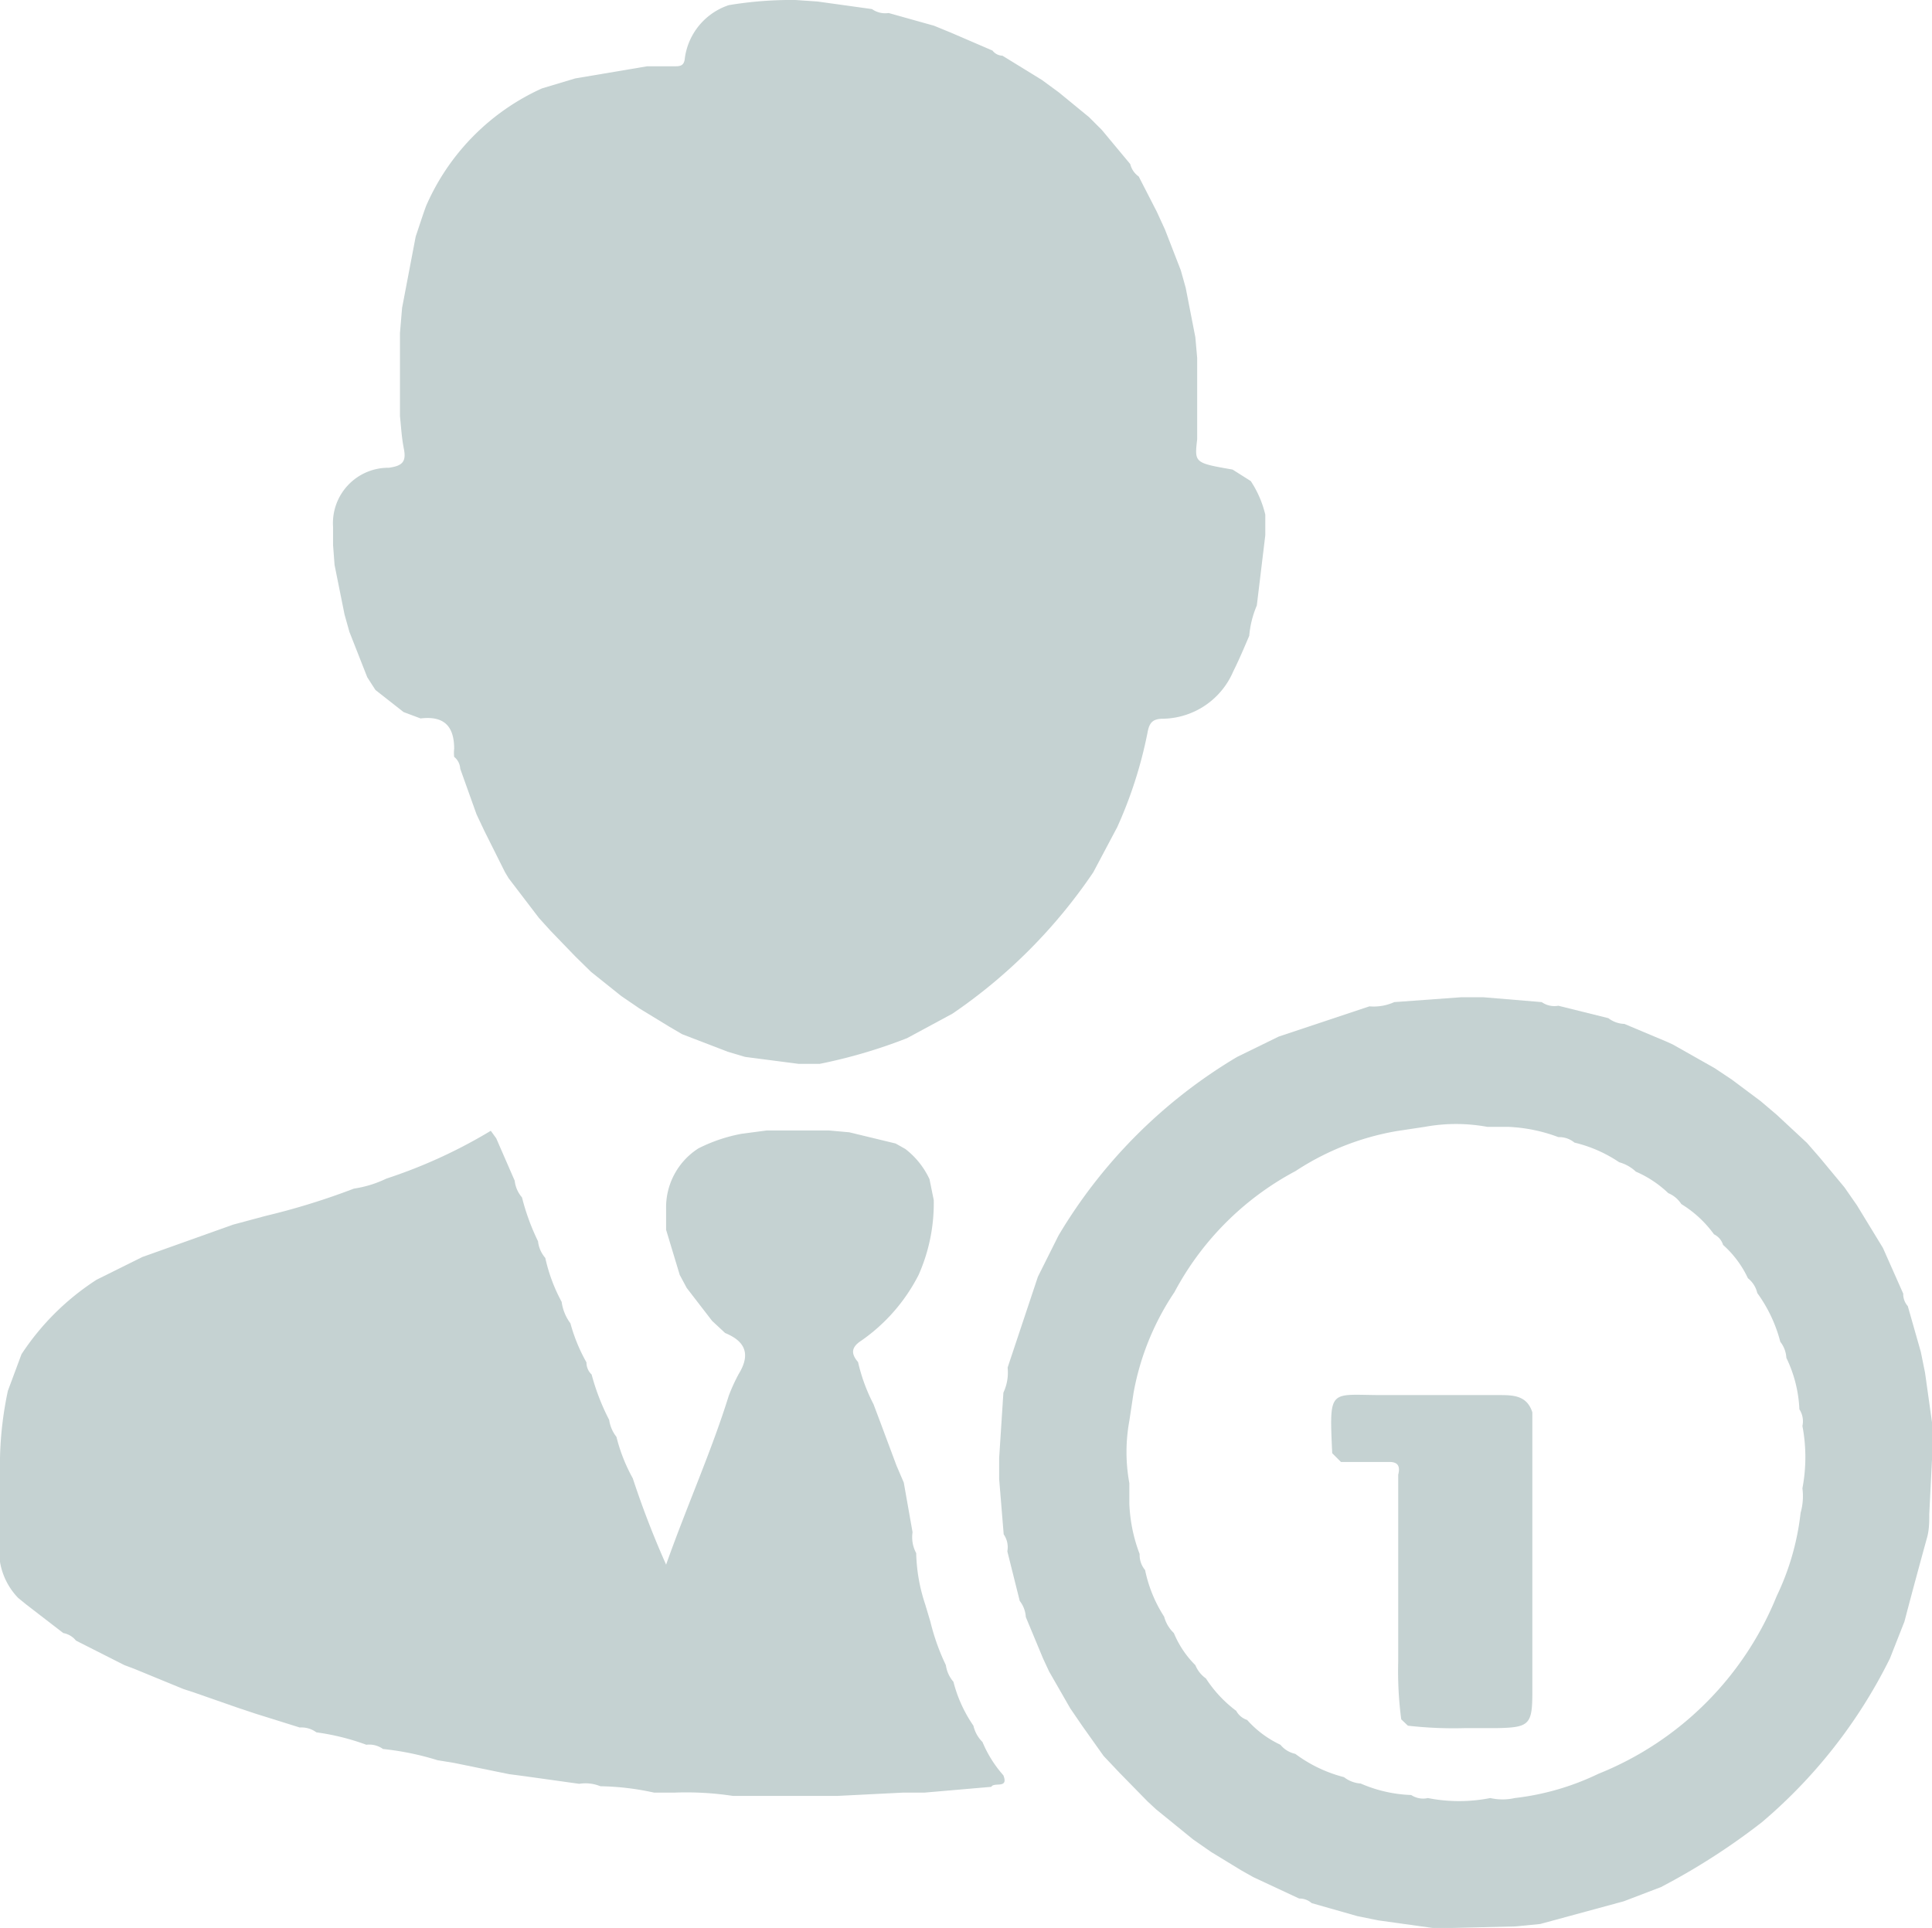
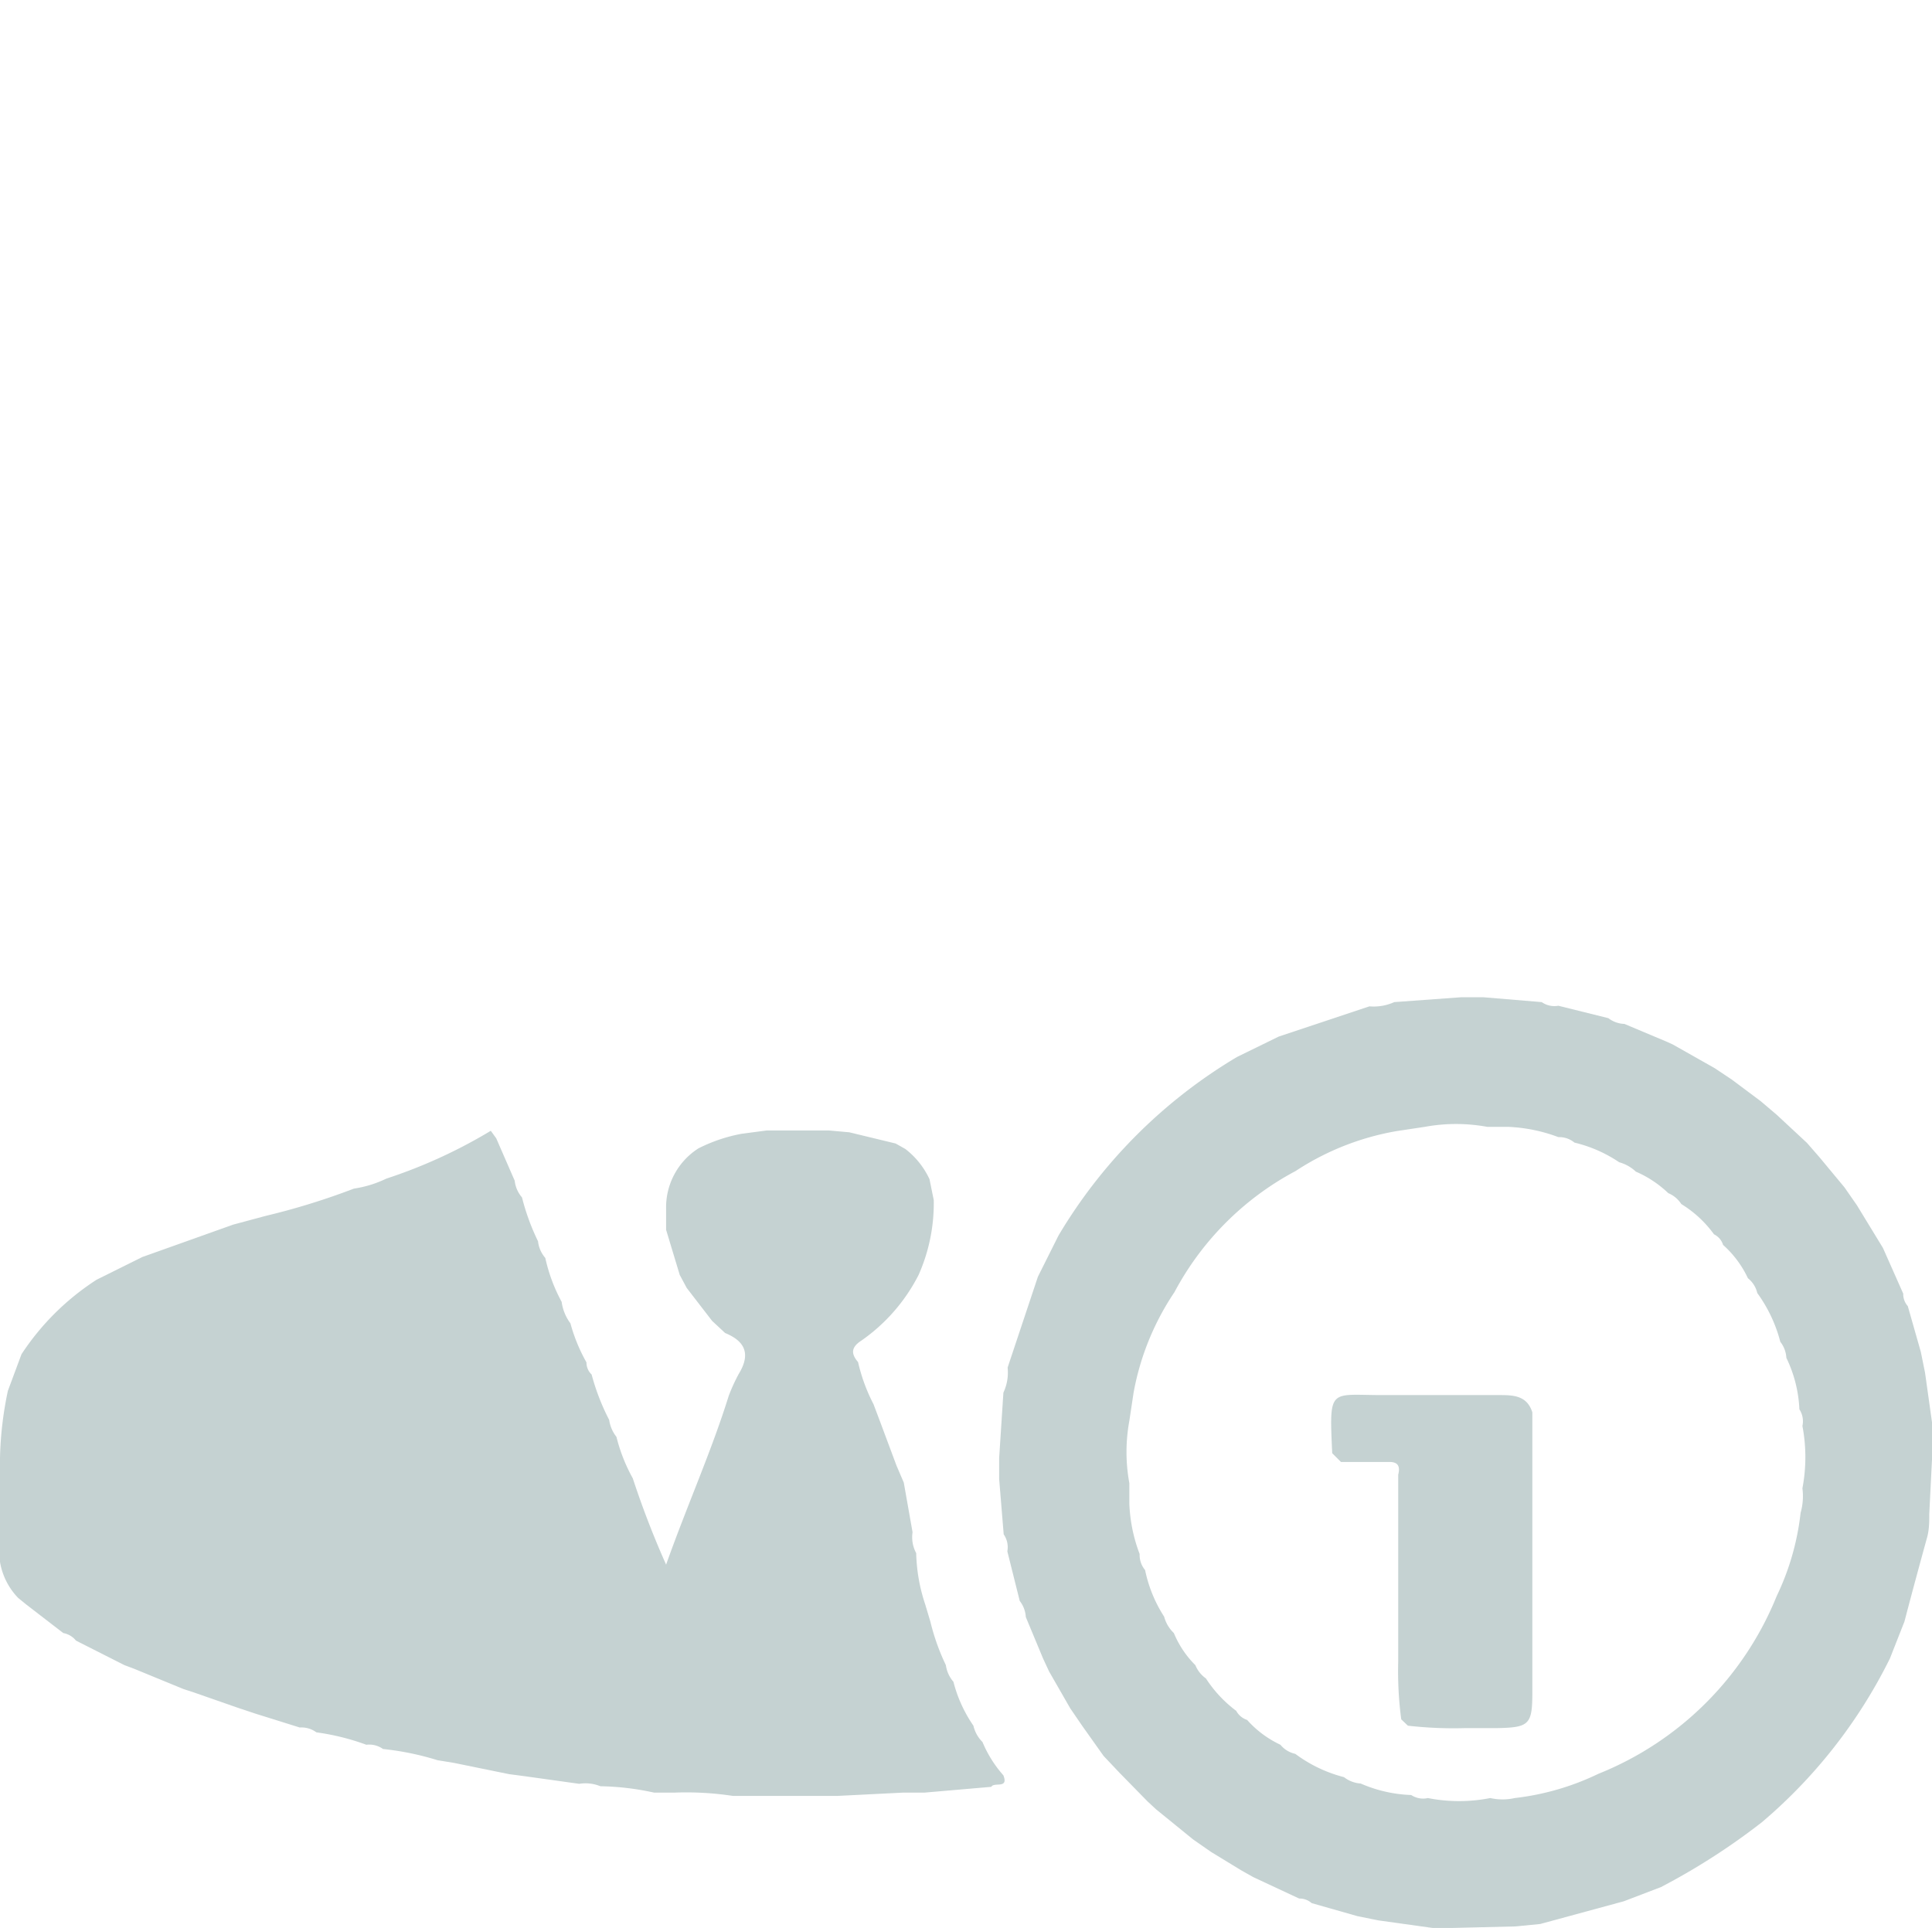
<svg xmlns="http://www.w3.org/2000/svg" viewBox="0 0 63.81 63.68">
  <defs>
    <style>.cls-1{fill:#c5d2d2;}</style>
  </defs>
  <g id="Layer_2" data-name="Layer 2">
    <g id="Layer_1-2" data-name="Layer 1">
-       <path class="cls-1" d="M12.13,22.37l-.59-1.5-.16-.57-.33-1.64L11,18c0-.2,0-.4,0-.6a1.83,1.83,0,0,1,1.84-1.95c.46-.06.58-.21.5-.62s-.09-.72-.13-1.08l0-.68V11l.07-.83.45-2.36c.12-.35.23-.7.34-1A7.57,7.57,0,0,1,17.9,2.92L19,2.59l2.37-.4.89,0c.19,0,.34,0,.36-.28A2.15,2.15,0,0,1,24.07.17,12.55,12.55,0,0,1,26.27,0L27,.05l1.8.25a.76.76,0,0,0,.55.13l1.5.42.56.23,1.37.59a.43.43,0,0,0,.33.17l1.3.8.56.41,1,.82.42.42.94,1.13a.7.7,0,0,0,.28.41L38.21,7l.27.59L39,8.93l.16.57.32,1.64.06.68,0,2,0,.69c-.09.78-.09.78,1.17,1l.6.38A3.45,3.45,0,0,1,41.79,17l0,.68L41.51,20a3.24,3.24,0,0,0-.25,1c-.17.4-.34.8-.53,1.18a2.57,2.57,0,0,1-2.31,1.56c-.34,0-.46.12-.52.46a14.28,14.28,0,0,1-1,3.12l-.79,1.49a17.51,17.51,0,0,1-4.65,4.67l-1.5.81a17.1,17.1,0,0,1-2.89.85h-.69l-1.77-.23-.57-.17-1.51-.58-.41-.24-1-.61-.6-.41-1-.8L19,31.59l-.82-.85-.38-.42-1-1.31-.12-.2L16,27.45l-.26-.55-.54-1.51A.53.53,0,0,0,15,25a1.23,1.23,0,0,1,0-.27c0-.76-.35-1.09-1.11-1l-.56-.21-.93-.73Z" />
      <path class="cls-1" d="M.71,44.73a8.43,8.43,0,0,1,2.48-2.46l1.51-.75,3-1.07,1.08-.29a23.27,23.27,0,0,0,2.91-.9,3.69,3.69,0,0,0,1.07-.33,16.81,16.81,0,0,0,3.45-1.58l.18.25L17,39a1,1,0,0,0,.24.55A7.47,7.47,0,0,0,17.77,41a1,1,0,0,0,.24.55A5.5,5.5,0,0,0,18.55,43a1.53,1.53,0,0,0,.29.71A5.57,5.57,0,0,0,19.37,45a.54.54,0,0,0,.17.4,7.39,7.39,0,0,0,.58,1.5,1.17,1.17,0,0,0,.24.56,5.59,5.59,0,0,0,.54,1.37A29.85,29.85,0,0,0,22,51.68c.71-2,1.49-3.72,2.07-5.58a5.88,5.88,0,0,1,.33-.72c.39-.64.23-1.07-.45-1.35l-.43-.4-.84-1.09-.23-.43L22,40.62l0-.69a2.31,2.31,0,0,1,1.07-2,5.29,5.29,0,0,1,1.42-.48l.83-.11h2.06l.67.06,1.53.37.32.18a2.68,2.68,0,0,1,.8,1l.14.69a5.84,5.84,0,0,1-.5,2.47,5.91,5.91,0,0,1-1.89,2.17c-.34.22-.35.43-.11.71a5.8,5.8,0,0,0,.51,1.39l.2.53.56,1.5.24.56.29,1.64a1.1,1.1,0,0,0,.12.69A5.73,5.73,0,0,0,30.56,53l.17.57A7.29,7.29,0,0,0,31.24,55a1.06,1.06,0,0,0,.25.55A4.5,4.5,0,0,0,32.15,57a1.11,1.11,0,0,0,.3.54,3.93,3.93,0,0,0,.69,1.1c.18.46-.31.21-.4.38l-2.2.19-.7,0-2.19.11H24.9l-.69,0a10.26,10.26,0,0,0-1.92-.11l-.69,0A8.78,8.78,0,0,0,19.83,59a1.31,1.31,0,0,0-.7-.08l-1.79-.25-.53-.07L15,58.23l-.55-.09a9.28,9.28,0,0,0-1.8-.37.78.78,0,0,0-.55-.14,7.81,7.81,0,0,0-1.65-.41.83.83,0,0,0-.55-.16L8.43,56.6l-.57-.19-1.49-.52-.31-.1-1.63-.67L4.11,55l-1.6-.81a.7.7,0,0,0-.42-.25L.87,53,.6,52.78A2.24,2.24,0,0,1,0,51.59V48.16a11.81,11.81,0,0,1,.26-2.22Z" />
      <path class="cls-1" d="M55.25,34.5l1.38.78.57.38.95.71.53.45,1,.93.41.47.83,1,.41.59.61,1,.25.41.67,1.51a.59.59,0,0,0,.15.41l.43,1.51.14.69.25,1.78,0,.69L63.72,50c0,.27,0,.54-.08.81-.25.91-.5,1.83-.74,2.75l-.48,1.22a16.9,16.9,0,0,1-4.23,5.41,21.94,21.94,0,0,1-3.33,2.14l-1.23.47-2.76.75-.81.08L48,63.68l-.69,0-1.79-.25-.69-.14-1.51-.43a.59.59,0,0,0-.41-.15L41.39,62,41,61.78l-1-.61-.59-.41-1.23-1-.28-.26-.93-.95L36.45,58l-.71-1-.39-.57-.7-1.22-.2-.43-.57-1.37a.94.94,0,0,0-.2-.53l-.41-1.64a.74.74,0,0,0-.12-.56L33,48.85v-.69L33.14,46a1.57,1.57,0,0,0,.14-.83l1-3,.68-1.36a16.92,16.92,0,0,1,5.9-5.9l1.37-.67,3-1a1.66,1.66,0,0,0,.82-.14l2.2-.16H49l1.92.16a.73.73,0,0,0,.55.12l1.65.41a.92.92,0,0,0,.53.19l1.38.58ZM44.94,58.91a4.57,4.57,0,0,0,1.67.38.71.71,0,0,0,.55.1,5.29,5.29,0,0,0,2.06,0,1.84,1.84,0,0,0,.81,0,8.59,8.59,0,0,0,2.76-.8,10.61,10.61,0,0,0,5.89-5.87,8.51,8.51,0,0,0,.79-2.75,2,2,0,0,0,.06-.81,5.49,5.49,0,0,0,0-2.06.72.72,0,0,0-.1-.55A4.33,4.33,0,0,0,59,44.85a.94.94,0,0,0-.2-.53,4.77,4.77,0,0,0-.76-1.61.88.88,0,0,0-.31-.49,3.41,3.41,0,0,0-.82-1.1.58.58,0,0,0-.3-.35,3.75,3.75,0,0,0-1.08-1,.94.94,0,0,0-.43-.36,3.63,3.63,0,0,0-1.07-.71,1.31,1.31,0,0,0-.55-.31A4.52,4.52,0,0,0,52,37.74a.78.78,0,0,0-.53-.18,5.29,5.29,0,0,0-1.67-.34l-.68,0a5.7,5.7,0,0,0-2.06,0l-.93.14a8.8,8.8,0,0,0-3.34,1.32,9.67,9.67,0,0,0-4,4A8.75,8.75,0,0,0,37.44,46l-.14.93a5.7,5.7,0,0,0,0,2.06l0,.68a5.23,5.23,0,0,0,.34,1.66.78.78,0,0,0,.18.53,4.52,4.52,0,0,0,.63,1.54,1.15,1.15,0,0,0,.32.54A3.23,3.23,0,0,0,39.48,55a1,1,0,0,0,.35.44,4.15,4.15,0,0,0,1,1.07.63.63,0,0,0,.36.3,3.41,3.41,0,0,0,1.1.82.87.87,0,0,0,.49.3,4.61,4.61,0,0,0,1.61.77A1,1,0,0,0,44.94,58.91Z" />
      <path class="cls-1" d="M46.5,57l-.22-.21a12.1,12.1,0,0,1-.1-1.9V48.71c.07-.27,0-.43-.31-.42-.53,0-1,0-1.58,0L44,48c-.1-2.23-.1-1.91,1.76-1.92l.27,0H49.5c.46,0,.93,0,1.11.57v8.92c0,.11,0,.22,0,.34,0,1.06-.11,1.15-1.17,1.17l-.34,0H48.4A13.37,13.37,0,0,1,46.5,57Z" />
    </g>
  </g>
</svg>